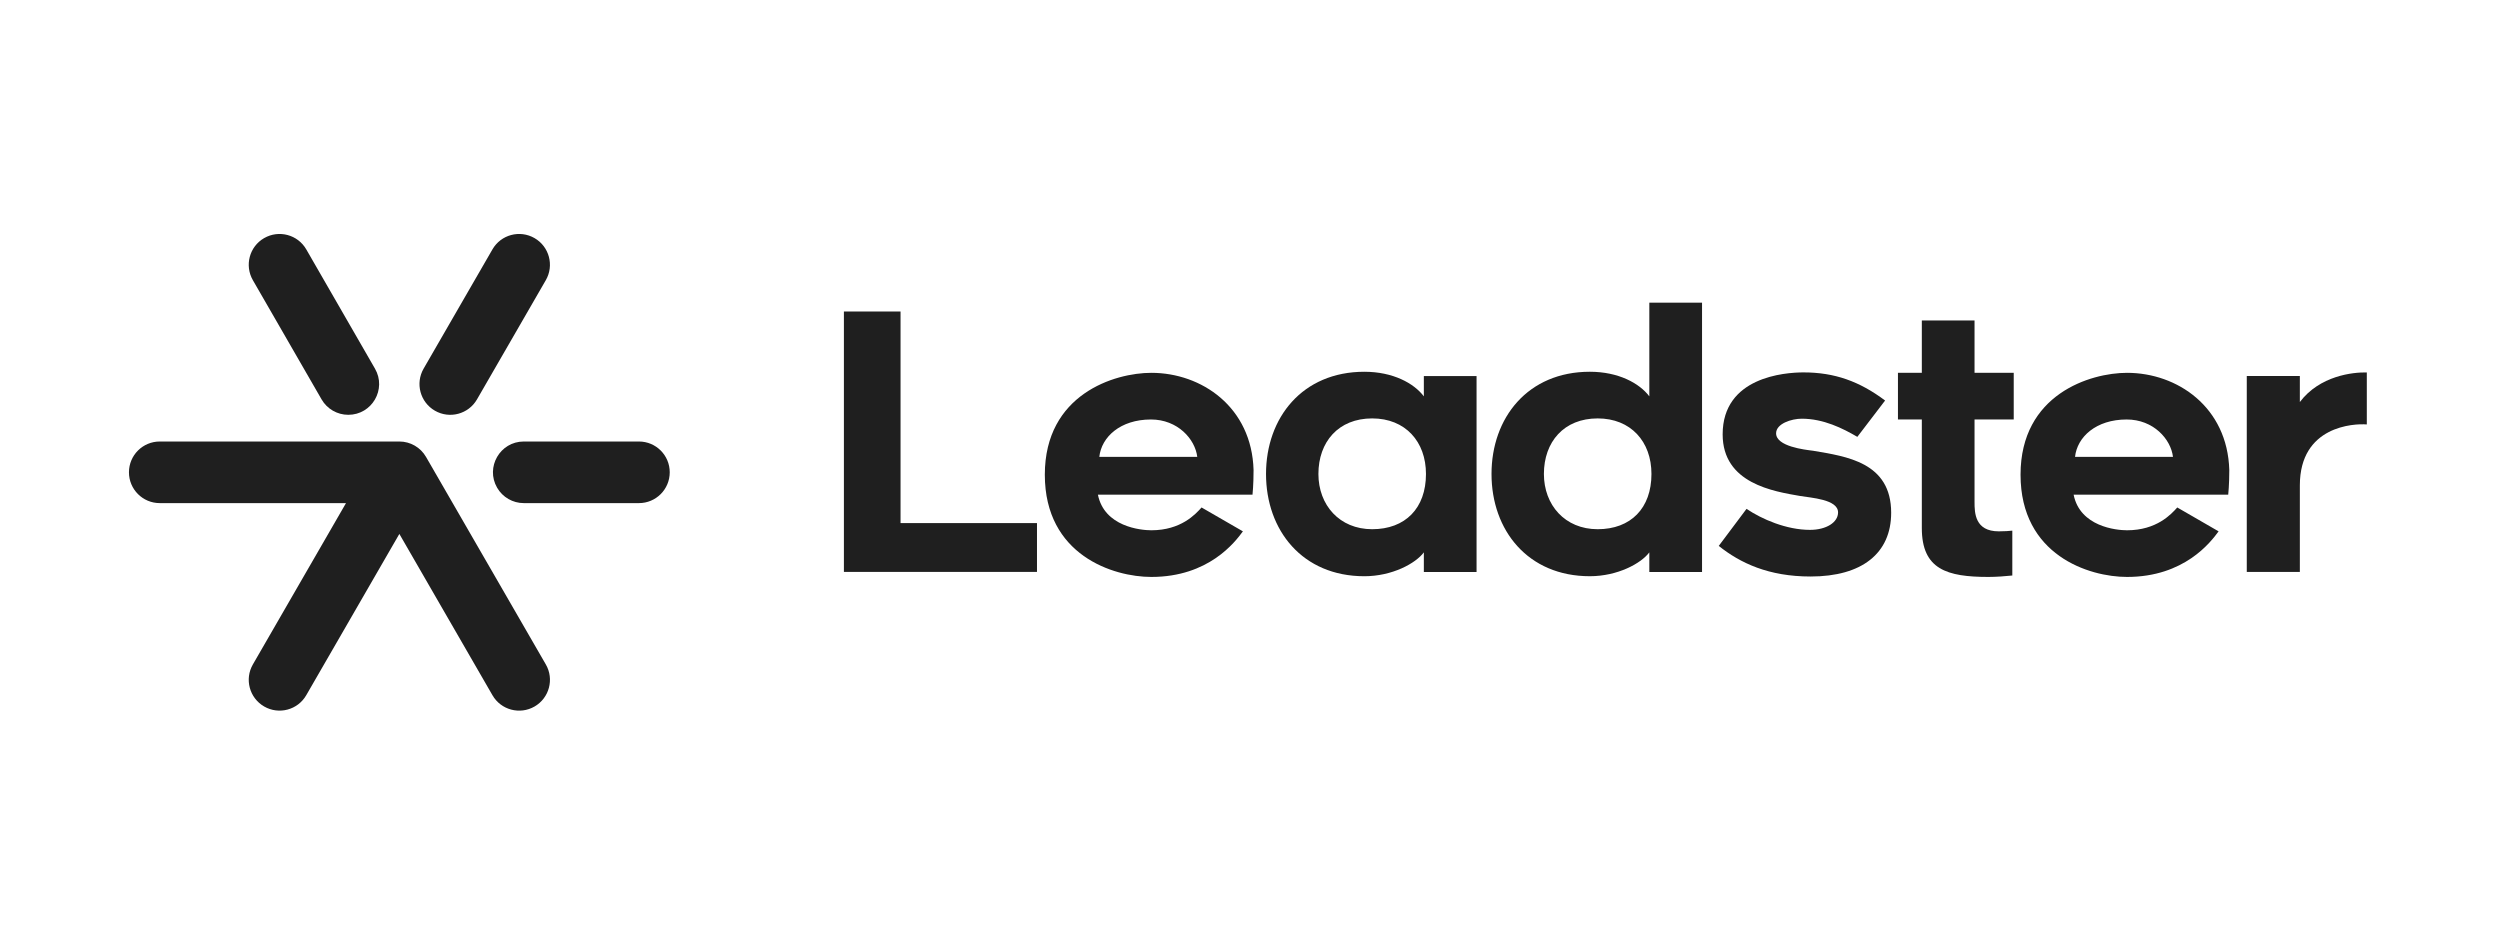
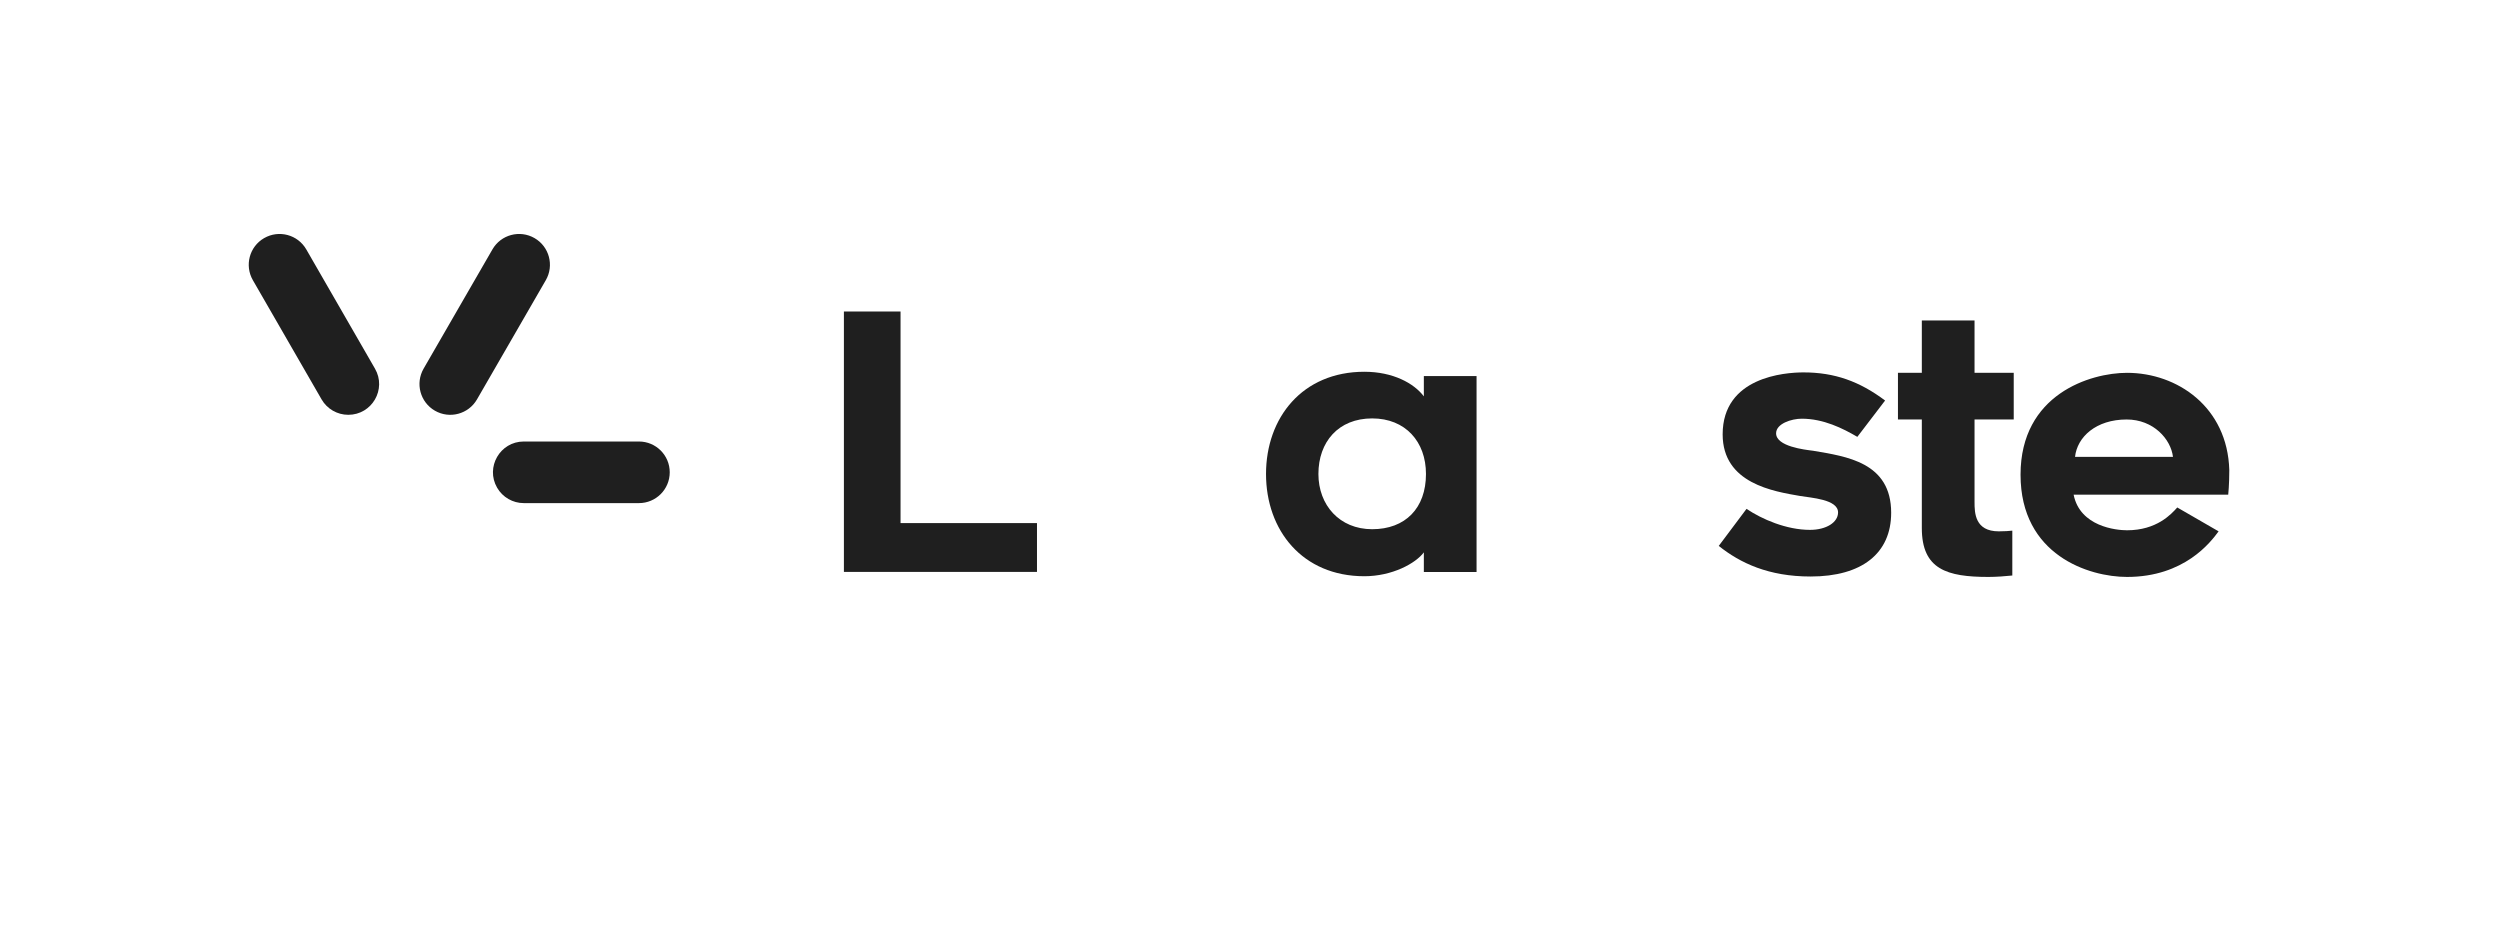
<svg xmlns="http://www.w3.org/2000/svg" width="244" height="92" viewBox="0 0 244 92" fill="none">
-   <path d="M52.172 68.956C50.733 69.786 48.894 69.294 48.064 67.855L38.977 52.111L29.89 67.853C29.06 69.293 27.22 69.784 25.783 68.954C24.343 68.124 23.85 66.284 24.682 64.847L33.769 49.104H15.593C13.931 49.104 12.586 47.759 12.586 46.097C12.586 44.436 13.931 43.091 15.593 43.091H38.977C40.051 43.091 41.044 43.664 41.58 44.595L53.273 64.849C54.104 66.286 53.611 68.124 52.172 68.956Z" fill="#1F1F1F" />
  <path d="M48.519 47.602C49.057 48.531 50.048 49.104 51.122 49.104H62.36C64.021 49.104 65.366 47.759 65.366 46.097C65.366 44.436 64.021 43.091 62.36 43.091H51.122C48.808 43.091 47.361 45.596 48.519 47.602Z" fill="#1F1F1F" />
  <path d="M52.171 23.239C50.731 22.409 48.893 22.9 48.063 24.339L41.345 35.977C40.515 37.416 41.006 39.254 42.445 40.084C43.883 40.914 45.721 40.42 46.553 38.983L53.271 27.346C54.101 25.909 53.61 24.07 52.171 23.239Z" fill="#1F1F1F" />
  <path d="M36.597 35.978L29.891 24.339C29.061 22.902 27.222 22.409 25.783 23.238H25.781C24.342 24.068 23.851 25.906 24.68 27.346L31.387 38.983C31.923 39.912 32.916 40.485 33.99 40.485H33.992C36.308 40.487 37.755 37.982 36.597 35.978Z" fill="#1F1F1F" />
  <path d="M101.208 55.818H82.365V30.403H87.893V51.054H101.21V55.818H101.208Z" fill="#1F1F1F" />
-   <path d="M101.975 46.331C101.975 38.473 108.789 36.388 112.371 36.388C117.273 36.388 122.175 39.725 122.348 45.879C122.348 47.338 122.245 48.278 122.245 48.278H107.156C107.782 51.407 111.329 51.755 112.371 51.755C115.257 51.755 116.682 50.192 117.273 49.529L121.307 51.859C120.542 52.903 117.97 56.309 112.373 56.309C108.65 56.309 101.975 54.189 101.975 46.331ZM107.293 44.592H116.853C116.645 42.854 114.941 40.942 112.334 40.942C109.345 40.942 107.503 42.646 107.293 44.592Z" fill="#1F1F1F" />
  <path d="M138.967 53.91C138.168 54.988 135.872 56.24 133.161 56.24C127.111 56.24 123.564 51.755 123.564 46.262C123.564 40.768 127.111 36.284 133.161 36.284C135.942 36.284 137.994 37.397 138.967 38.683V36.702H144.112V55.824H138.967V53.91ZM133.926 40.837C130.623 40.837 128.677 43.133 128.677 46.262C128.677 49.287 130.727 51.651 133.926 51.651C137.159 51.651 139.175 49.601 139.175 46.262C139.175 43.098 137.159 40.837 133.926 40.837Z" fill="#1F1F1F" />
-   <path d="M160.974 53.91C160.175 54.988 157.88 56.239 155.169 56.239C149.119 56.239 145.572 51.755 145.572 46.261C145.572 40.768 149.119 36.283 155.169 36.283C157.951 36.283 160.002 37.396 160.974 38.683V29.538H166.119V55.824H160.974V53.91ZM155.934 40.837C152.631 40.837 150.685 43.133 150.685 46.261C150.685 49.286 152.735 51.651 155.934 51.651C159.166 51.651 161.182 49.6 161.182 46.261C161.184 43.098 159.166 40.837 155.934 40.837Z" fill="#1F1F1F" />
  <path d="M167.75 53.281L170.461 49.664C171.955 50.673 174.354 51.715 176.65 51.715C178.25 51.715 179.395 50.985 179.395 50.011C179.395 48.725 176.719 48.586 175.71 48.411C173.103 47.958 168.131 47.194 168.131 42.395C168.131 36.798 174.181 36.346 176.024 36.346C179.049 36.346 181.482 37.214 183.985 39.091L181.276 42.638C179.849 41.804 177.973 40.865 175.851 40.865C174.842 40.865 173.347 41.352 173.347 42.29C173.347 43.576 176.128 43.89 176.964 43.994C180.197 44.55 184.578 45.107 184.578 50.044C184.578 54.006 181.725 56.267 176.719 56.267C172.618 56.271 169.837 54.95 167.75 53.281Z" fill="#1F1F1F" />
  <path d="M192.715 49.008C192.715 50.051 192.75 51.859 195.08 51.859C195.671 51.859 196.089 51.825 196.402 51.79V56.17C195.776 56.24 194.8 56.309 194.071 56.309C190.037 56.309 187.57 55.579 187.57 51.545V40.942H185.24V36.388H187.57V31.277H192.715V36.388H196.54V40.942H192.715V49.008Z" fill="#1F1F1F" />
  <path d="M197.205 46.331C197.205 38.473 204.019 36.388 207.601 36.388C212.502 36.388 217.406 39.725 217.579 45.879C217.579 47.338 217.474 48.278 217.474 48.278H202.385C203.01 51.407 206.557 51.755 207.599 51.755C210.485 51.755 211.91 50.192 212.501 49.529L216.535 51.859C215.771 52.903 213.198 56.309 207.601 56.309C203.879 56.309 197.205 54.189 197.205 46.331ZM202.523 44.592H212.083C211.875 42.854 210.171 40.942 207.564 40.942C204.573 40.942 202.732 42.646 202.523 44.592Z" fill="#1F1F1F" />
-   <path d="M224.465 47.373V55.822H219.285V36.7H224.465V39.237C226.41 36.665 229.644 36.316 231.001 36.351V41.426C229.747 41.322 224.465 41.565 224.465 47.373Z" fill="#1F1F1F" />
</svg>